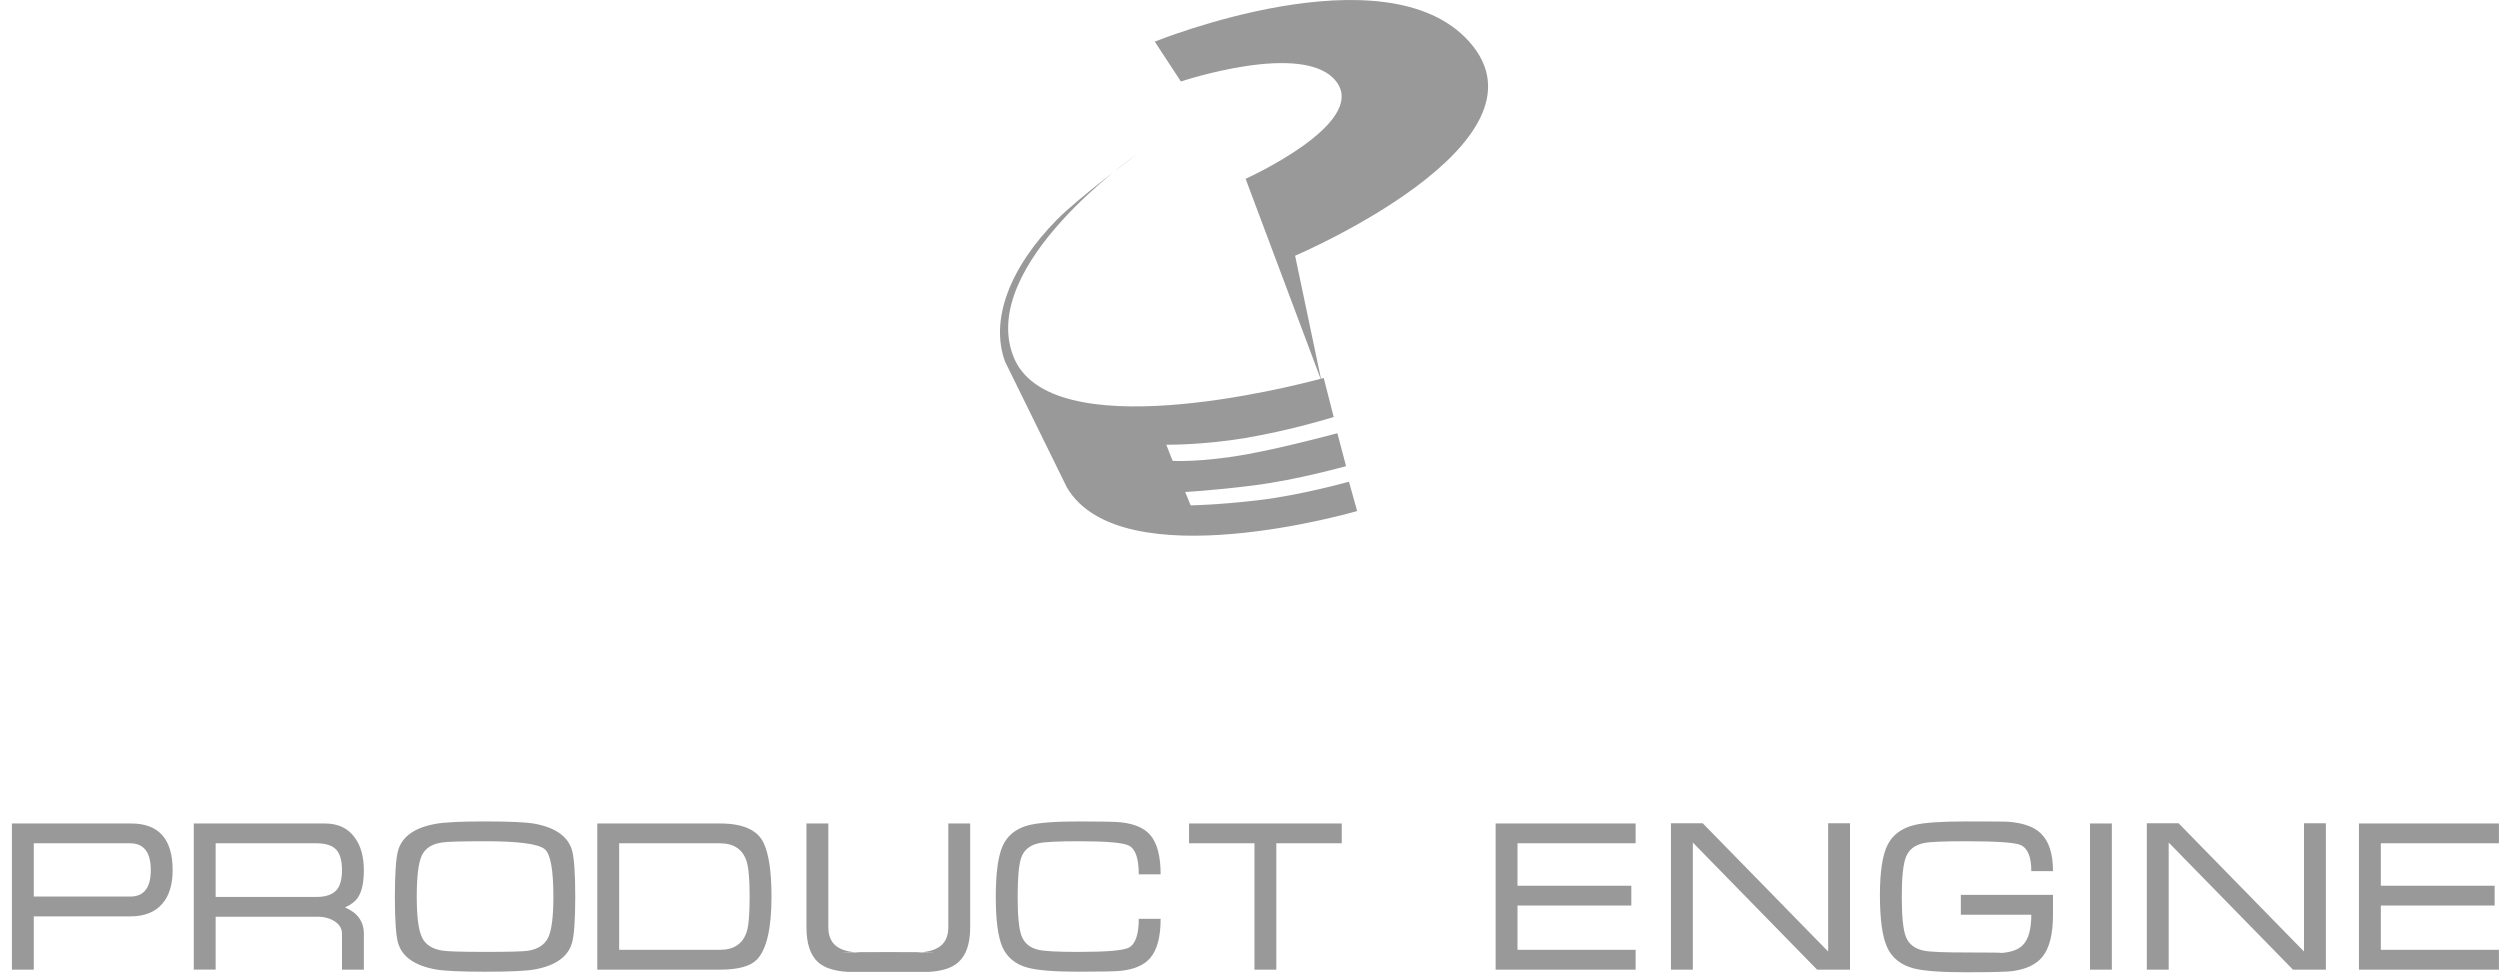
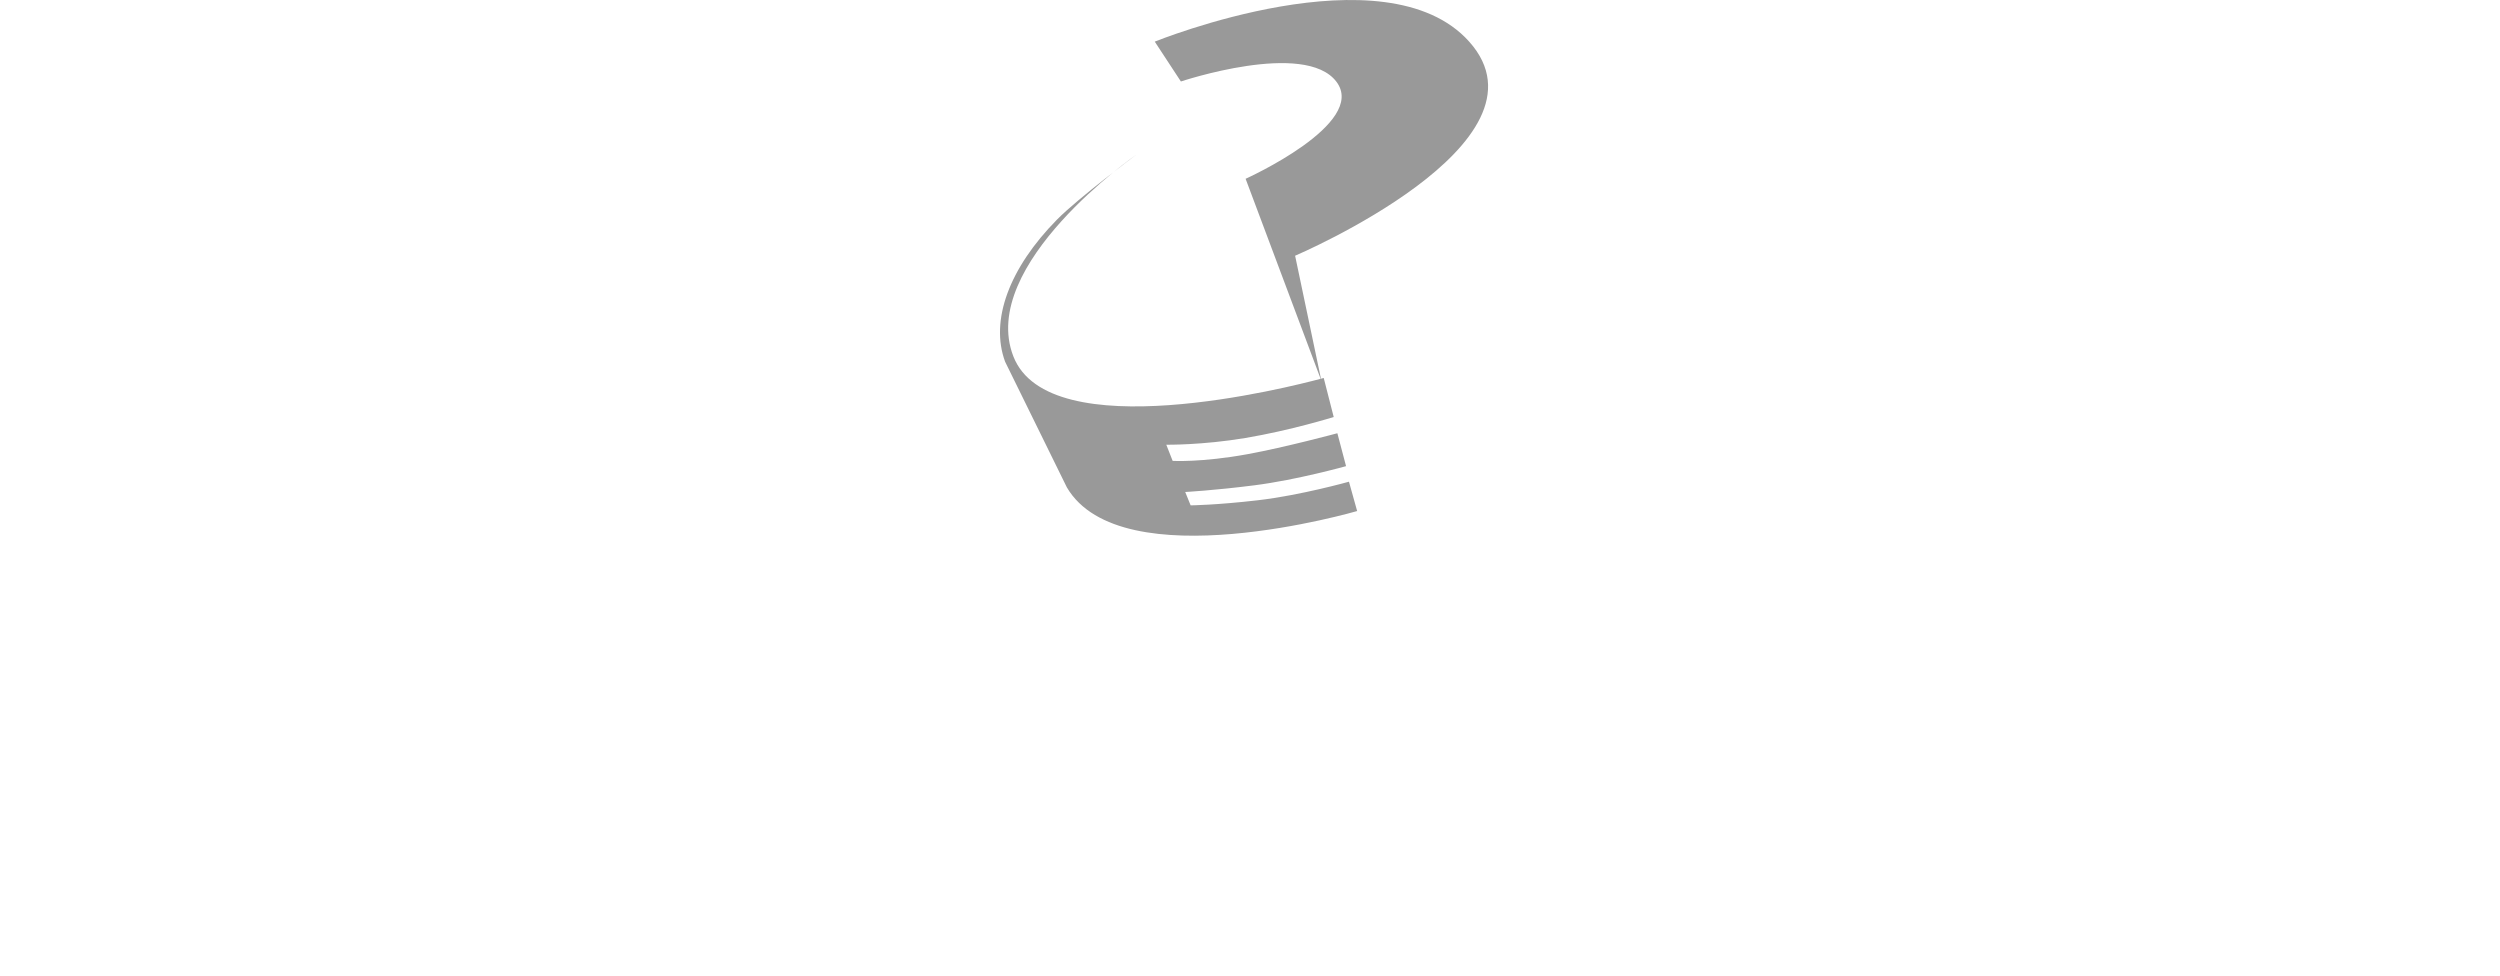
<svg xmlns="http://www.w3.org/2000/svg" width="210px" height="82px" viewBox="0 0 210 82" version="1.1">
  <title>logos/tpe-footer</title>
  <desc>Created with Sketch.</desc>
  <defs />
  <g id="Symbols" stroke="none" stroke-width="1" fill="none" fill-rule="evenodd">
    <g id="logos/tpe-footer" fill="#999999">
      <g id="logos-/-tpe-vertical-copy" transform="translate(1, 0)">
        <path d="M109.932,31.819 L103.631,15.018 C103.631,15.018 113.912,10.386 111.262,6.869 C108.615,3.356 98.195,6.845 98.195,6.845 L96,3.497 C96,3.497 115.374,-4.371 122.411,3.497 C130.027,12.012 107.789,21.481 107.789,21.481 L109.96,31.811 C110.112,31.77 110.192,31.748 110.192,31.748 L111.032,35.029 C111.032,35.029 107.429,36.153 103.596,36.794 C99.992,37.397 96.969,37.357 96.969,37.357 L97.502,38.714 C97.502,38.714 99.943,38.855 103.791,38.151 C106.97,37.57 111.339,36.392 111.339,36.392 L112.069,39.157 C112.069,39.157 107.93,40.313 104.375,40.765 C100.95,41.201 98.558,41.327 98.558,41.327 L99.013,42.451 C99.013,42.451 101.19,42.427 104.668,42.021 C108.263,41.602 112.313,40.463 112.313,40.463 L113,42.928 C113,42.928 93.184,48.718 88.617,40.94 L83.429,30.384 C82.149,26.918 83.769,22.525 87.79,18.445 C89.584,16.624 94.442,13 94.442,13 C94.442,13 81.137,22.233 84.119,29.927 C87.12,37.671 107.398,32.499 109.932,31.819 Z" id="tpe-logo" />
-         <path d="M13.502,73.098 C13.502,74.301 13.214,75.238 12.639,75.908 C12.032,76.62 11.132,76.976 9.939,76.976 L1.837,76.976 L1.837,81.45 L0,81.45 L0,69.173 L10.017,69.173 C12.34,69.173 13.502,70.481 13.502,73.098 L13.502,73.098 Z M11.666,73.09 C11.666,74.571 11.09,75.311 9.938,75.311 L1.837,75.311 L1.837,70.837 L9.923,70.837 C11.085,70.837 11.666,71.588 11.666,73.09 Z M29.564,81.45 L27.727,81.45 L27.727,78.435 C27.727,77.986 27.501,77.624 27.052,77.352 C26.664,77.122 26.23,77.006 25.748,77.006 L17.114,77.006 L17.114,81.449 L15.277,81.449 L15.277,69.173 L26.299,69.173 C27.398,69.173 28.23,69.565 28.795,70.35 C29.308,71.04 29.564,71.957 29.564,73.097 C29.564,74.113 29.402,74.871 29.078,75.374 C28.848,75.72 28.481,76.002 27.979,76.222 C29.036,76.672 29.564,77.41 29.564,78.435 L29.564,81.45 L29.564,81.45 Z M27.727,73.09 C27.727,72.287 27.562,71.71 27.232,71.361 C26.903,71.011 26.35,70.837 25.576,70.837 L17.114,70.837 L17.114,75.343 L25.576,75.343 C26.35,75.343 26.91,75.155 27.256,74.779 C27.57,74.436 27.727,73.872 27.727,73.09 Z M47.321,75.327 C47.321,77.316 47.226,78.619 47.038,79.237 C46.692,80.388 45.645,81.121 43.898,81.435 C43.207,81.56 41.825,81.624 39.753,81.624 C37.712,81.624 36.33,81.56 35.608,81.435 C33.849,81.111 32.798,80.383 32.452,79.253 C32.264,78.646 32.169,77.337 32.169,75.327 C32.169,73.339 32.264,72.03 32.452,71.402 C32.798,70.251 33.844,69.518 35.592,69.204 C36.315,69.068 37.701,69 39.753,69 C41.804,69 43.186,69.063 43.898,69.189 C45.645,69.513 46.692,70.246 47.038,71.387 C47.226,72.004 47.321,73.317 47.321,75.327 Z M45.484,75.327 C45.484,73.064 45.243,71.734 44.763,71.337 C44.24,70.889 42.568,70.664 39.746,70.664 C37.729,70.664 36.516,70.701 36.108,70.773 C35.262,70.898 34.7,71.269 34.422,71.884 C34.145,72.499 34.007,73.647 34.007,75.327 C34.007,76.975 34.15,78.107 34.438,78.722 C34.725,79.337 35.292,79.713 36.139,79.849 C36.557,79.922 37.759,79.958 39.745,79.958 C41.752,79.958 42.954,79.927 43.351,79.864 C44.197,79.729 44.765,79.355 45.052,78.745 C45.34,78.135 45.484,76.996 45.484,75.327 Z M63.806,75.311 C63.806,77.991 63.397,79.755 62.581,80.602 C62.037,81.167 61.006,81.45 59.488,81.45 L49.173,81.45 L49.173,69.173 L59.488,69.173 C61.372,69.173 62.581,69.696 63.115,70.743 C63.575,71.664 63.806,73.187 63.806,75.311 Z M61.969,75.303 C61.969,73.83 61.88,72.833 61.702,72.31 C61.367,71.328 60.624,70.837 59.473,70.837 L51.01,70.837 L51.01,79.786 L59.472,79.786 C60.634,79.786 61.382,79.29 61.717,78.298 C61.885,77.785 61.969,76.788 61.969,75.303 Z M80.495,77.886 C80.495,79.257 80.165,80.236 79.506,80.822 C78.982,81.304 78.145,81.576 76.994,81.639 C77.203,81.639 76.078,81.639 73.618,81.639 L70.243,81.639 C69.103,81.576 68.265,81.309 67.731,80.837 C67.072,80.251 66.742,79.267 66.742,77.886 L66.742,69.173 L68.579,69.173 L68.579,77.886 C68.579,78.703 68.871,79.278 69.457,79.613 C69.895,79.875 70.559,80.011 71.448,80.021 C68.656,79.99 69.377,79.974 73.611,79.974 C77.845,79.974 78.571,79.99 75.79,80.021 C76.668,80.011 77.331,79.875 77.781,79.613 C78.366,79.278 78.659,78.703 78.659,77.886 L78.659,69.173 L80.495,69.173 L80.495,77.886 L80.495,77.886 Z M96.493,77.18 C96.493,78.698 96.2,79.797 95.614,80.477 C95.112,81.063 94.306,81.419 93.196,81.544 C92.757,81.597 91.558,81.623 89.601,81.623 C87.549,81.623 86.115,81.507 85.299,81.277 C84.284,80.995 83.582,80.414 83.195,79.535 C82.829,78.687 82.646,77.284 82.646,75.327 C82.646,73.37 82.834,71.957 83.21,71.088 C83.587,70.22 84.284,69.639 85.299,69.346 C86.126,69.116 87.559,69 89.601,69 C91.569,69 92.766,69.026 93.196,69.079 C94.306,69.205 95.111,69.555 95.614,70.131 C96.2,70.811 96.493,71.915 96.493,73.443 L94.656,73.443 C94.656,72.101 94.374,71.294 93.809,71.024 C93.338,70.784 91.935,70.664 89.601,70.664 C87.853,70.664 86.728,70.722 86.226,70.837 C85.493,71.004 85.012,71.405 84.782,72.042 C84.583,72.616 84.483,73.711 84.483,75.328 C84.483,76.924 84.588,78.009 84.797,78.583 C85.027,79.219 85.509,79.62 86.241,79.788 C86.754,79.903 87.874,79.96 89.601,79.96 C91.914,79.96 93.312,79.846 93.793,79.616 C94.368,79.335 94.656,78.524 94.656,77.181 L96.493,77.181 L96.493,77.18 Z M111.707,70.837 L106.211,70.837 L106.211,81.451 L104.375,81.451 L104.375,70.837 L98.879,70.837 L98.879,69.173 L111.707,69.173 L111.707,70.837 Z M136.393,81.45 L124.633,81.45 L124.633,69.173 L136.393,69.173 L136.393,70.837 L126.47,70.837 L126.47,74.401 L136.032,74.401 L136.032,76.065 L126.47,76.065 L126.47,79.786 L136.393,79.786 L136.393,81.45 Z M154.401,81.45 L151.637,81.45 L141.197,70.773 L141.197,81.45 L139.36,81.45 L139.36,69.157 L142.032,69.157 L152.564,79.927 L152.564,69.157 L154.401,69.157 L154.401,81.45 Z M171.452,76.835 C171.452,78.468 171.153,79.651 170.557,80.383 C170.033,81.022 169.191,81.419 168.029,81.576 C167.484,81.639 166.203,81.67 164.182,81.67 C162.047,81.67 160.561,81.56 159.723,81.34 C158.656,81.047 157.92,80.456 157.517,79.566 C157.114,78.676 156.913,77.217 156.913,75.186 C156.913,73.229 157.127,71.824 157.556,70.971 C157.985,70.118 158.739,69.56 159.818,69.299 C160.623,69.1 162.078,69 164.182,69 C166.349,69 167.542,69.01 167.762,69.032 C168.976,69.136 169.86,69.456 170.415,69.99 C171.105,70.639 171.451,71.701 171.451,73.177 L169.63,73.177 C169.63,71.971 169.326,71.237 168.719,70.977 C168.227,70.769 166.714,70.665 164.181,70.665 C162.297,70.665 161.125,70.712 160.665,70.806 C159.88,70.952 159.361,71.338 159.11,71.964 C158.869,72.548 158.749,73.669 158.749,75.328 C158.749,76.987 158.864,78.108 159.095,78.692 C159.346,79.329 159.869,79.72 160.665,79.866 C161.125,79.959 162.297,80.007 164.181,80.007 C166.4,80.007 167.353,80.023 167.039,80.054 C167.928,80.001 168.561,79.771 168.938,79.363 C169.399,78.882 169.629,78.039 169.629,76.835 L163.71,76.835 L163.71,75.171 L171.45,75.171 L171.45,76.835 L171.452,76.835 Z M176.396,81.45 L174.559,81.45 L174.559,69.173 L176.396,69.173 L176.396,81.45 Z M194.374,81.45 L191.61,81.45 L181.17,70.773 L181.17,81.45 L179.333,81.45 L179.333,69.157 L182.005,69.157 L192.537,79.927 L192.537,69.157 L194.374,69.157 L194.374,81.45 Z M208.911,81.45 L197.152,81.45 L197.152,69.173 L208.911,69.173 L208.911,70.837 L198.989,70.837 L198.989,74.401 L208.551,74.401 L208.551,76.065 L198.989,76.065 L198.989,79.786 L208.911,79.786 L208.911,81.45 Z" id="Combined-Shape" />
      </g>
    </g>
  </g>
</svg>